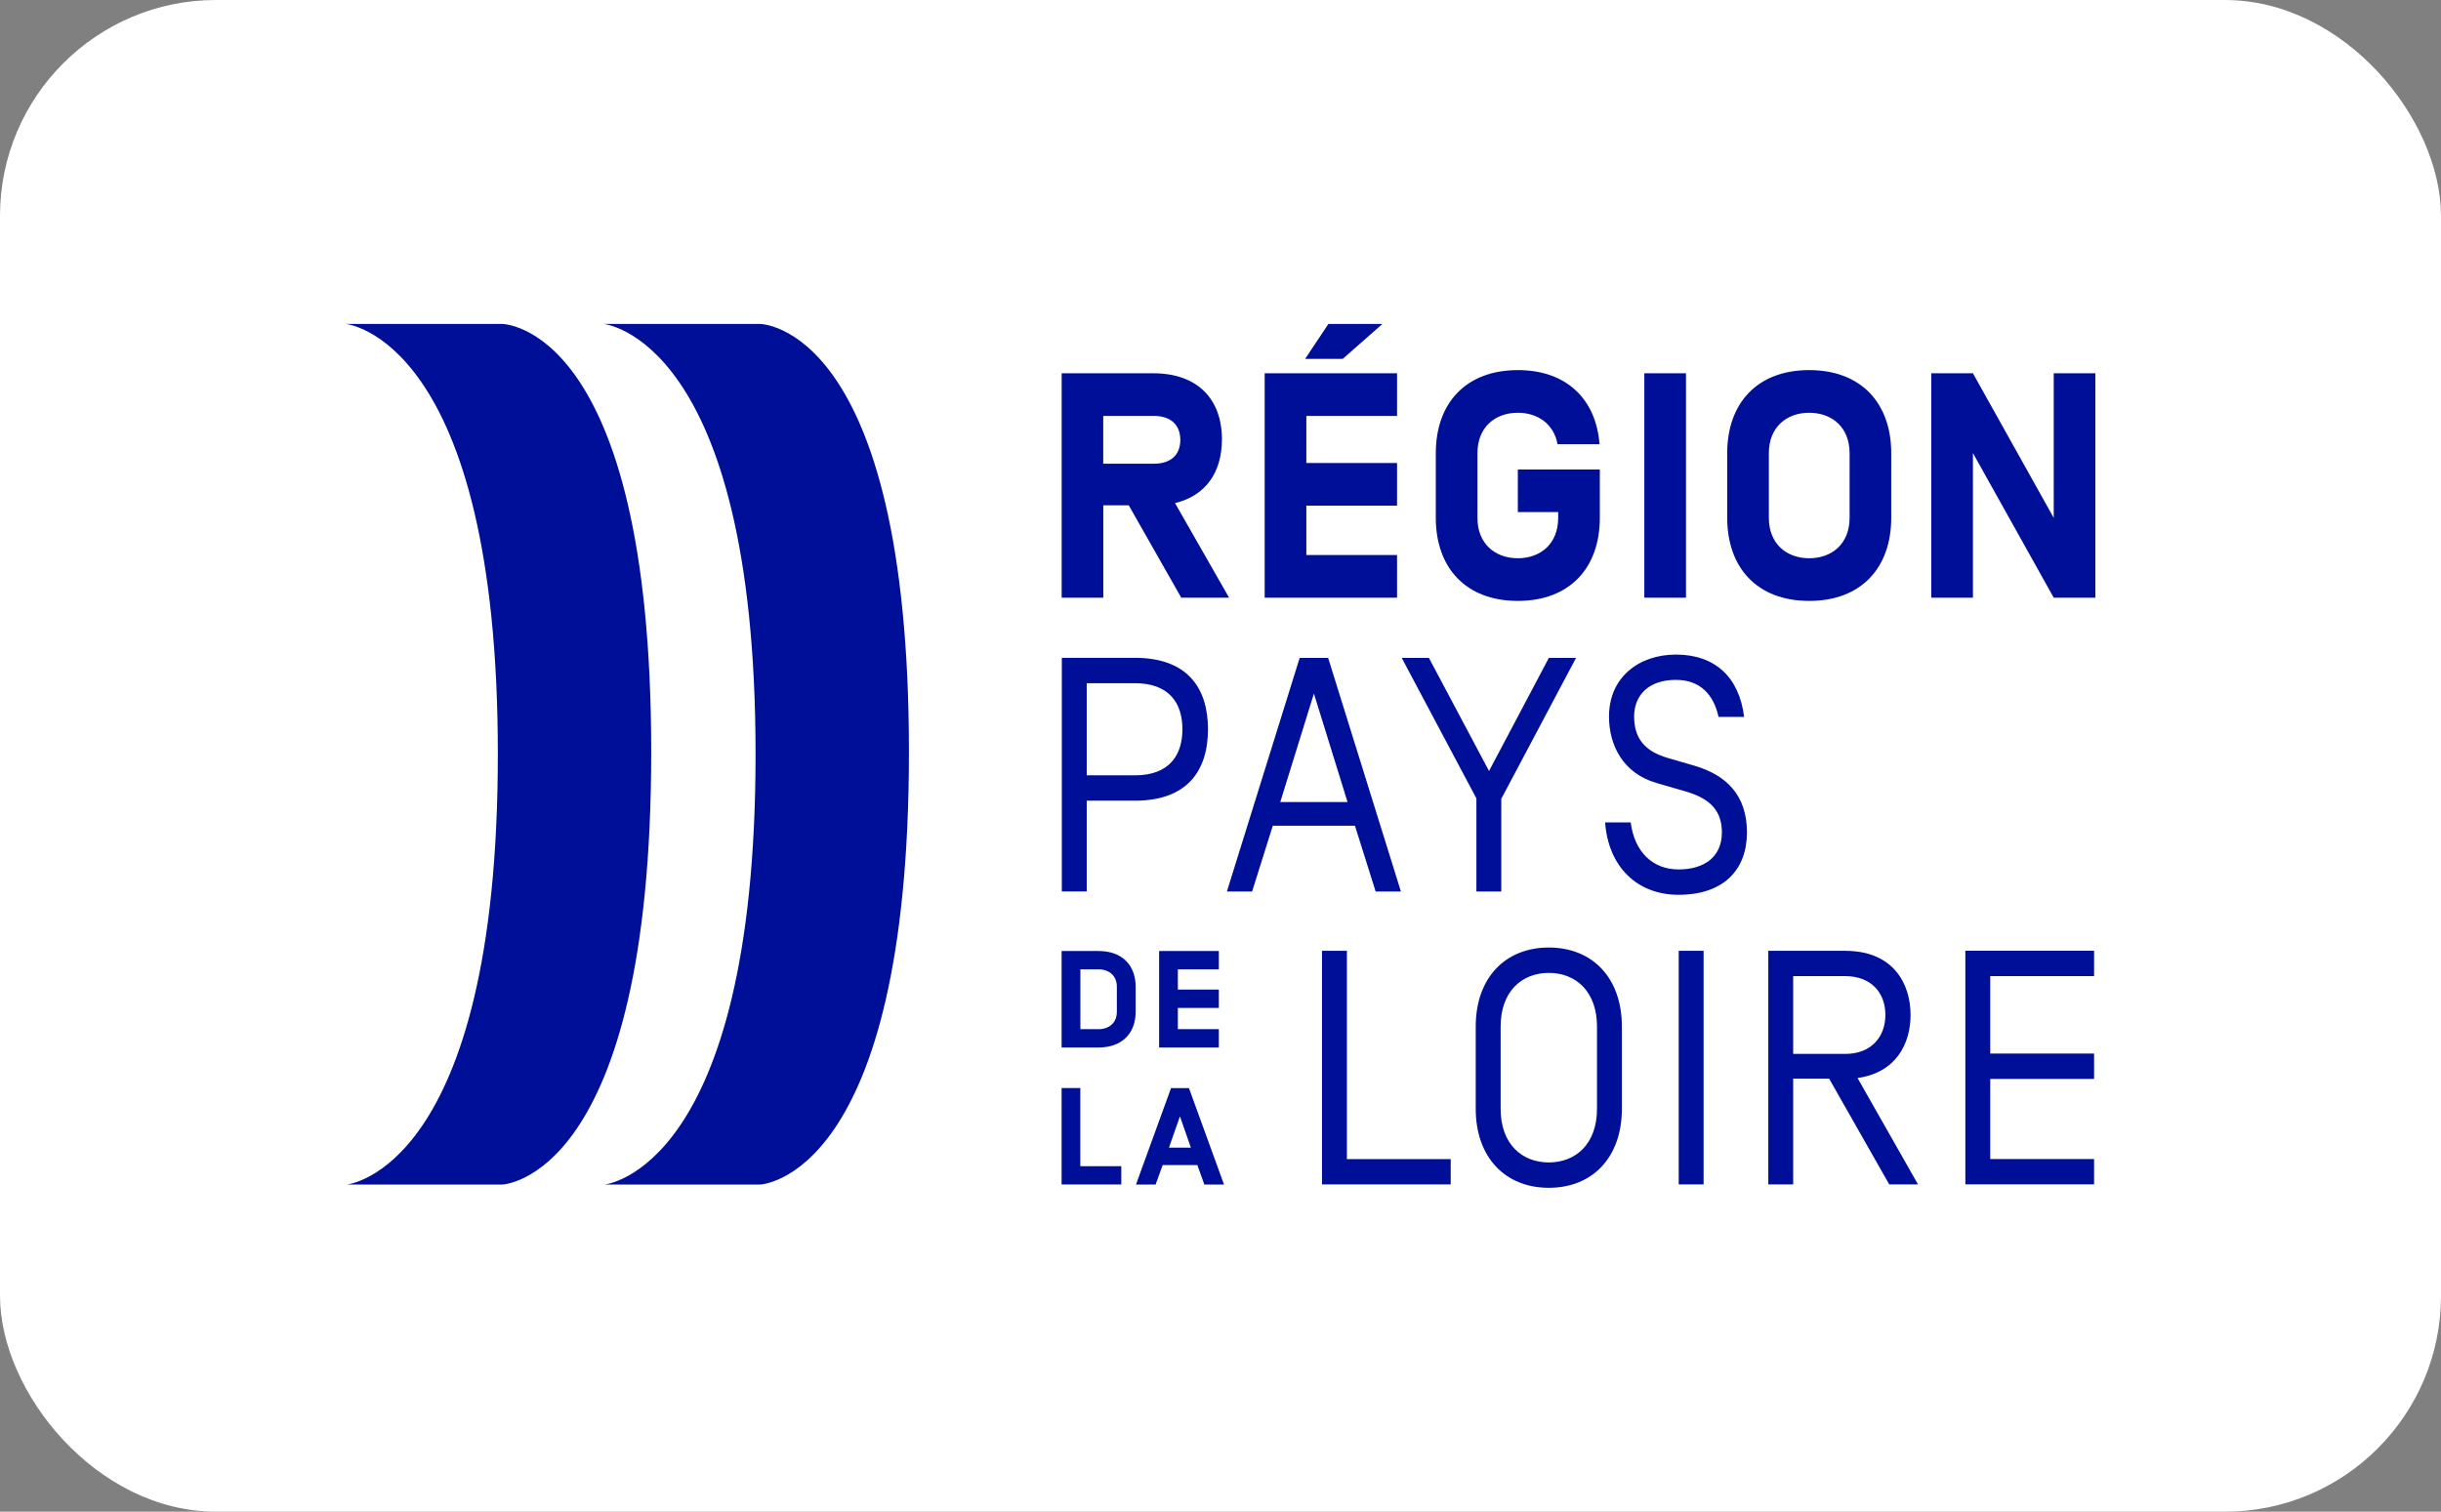
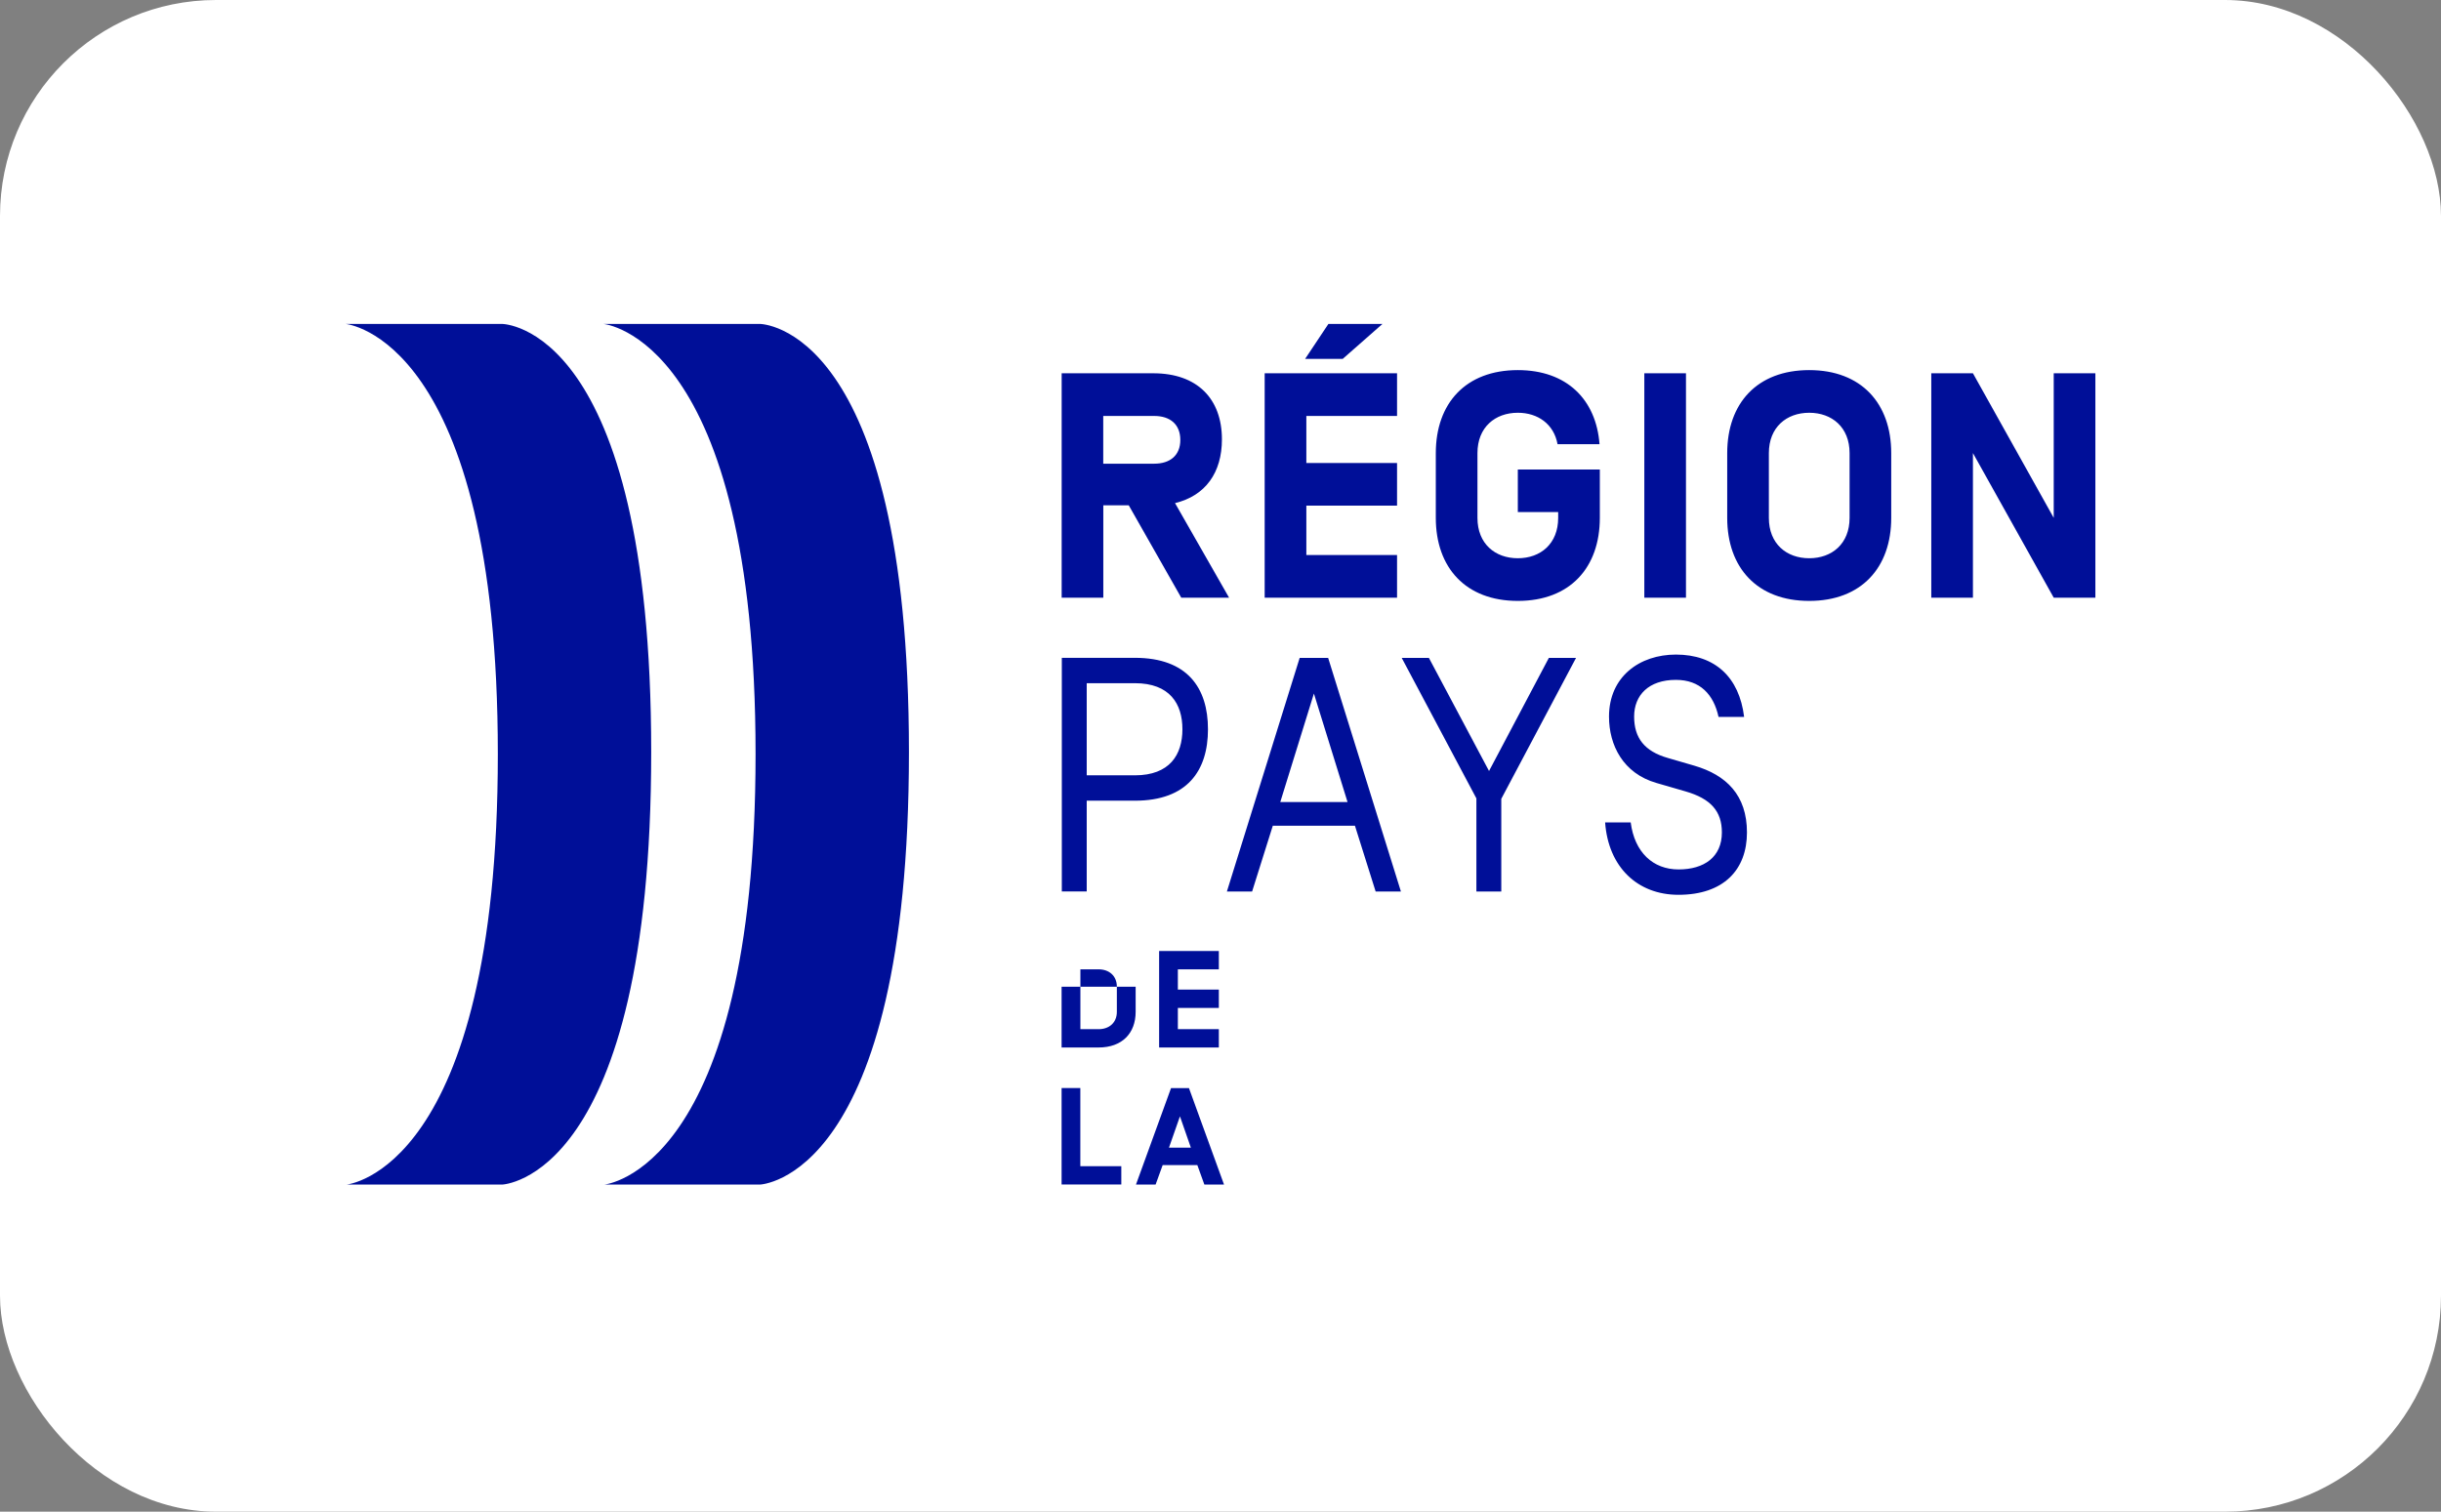
<svg xmlns="http://www.w3.org/2000/svg" width="113" height="70" viewBox="0 0 113 70" fill="none">
  <rect x="0" y="0" width="113" height="70" fill="#808080" stroke="none" />
  <rect width="113" height="70" rx="10" fill="white" />
  <g clip-path="url(#clip0_429_2446)">
    <path d="M27.935 15H35.177C35.177 15 42.077 15 42.077 34.825C42.077 54.65 35.174 54.853 35.174 54.853H27.972C27.972 54.853 34.977 54.237 34.977 34.922C34.977 15.607 27.935 15 27.935 15Z" fill="#000F98" />
    <path d="M16 15H23.242C23.242 15 30.146 15 30.146 34.825C30.146 54.65 23.242 54.853 23.242 54.853H16.04C16.04 54.853 23.046 54.237 23.046 34.922C23.046 15.607 16 15 16 15Z" fill="#000F98" />
-     <path d="M92.134 49.962H96.94V48.787H92.134V45.201H96.94V44.026H90.981V54.844H96.94V53.669H92.134V49.959V49.962ZM87.279 46.994C87.279 48.031 86.606 48.802 85.422 48.802H83.011V45.201H85.422C86.606 45.201 87.279 45.958 87.279 46.994ZM84.674 49.947L87.459 54.847H88.791L85.99 49.918C87.787 49.671 88.445 48.31 88.445 46.997C88.445 45.56 87.653 44.029 85.422 44.029H81.859V54.847H83.011V49.947H84.674ZM77.712 54.847H78.864V44.029H77.712V54.847ZM75.081 47.539C75.081 45.266 73.704 43.876 71.698 43.876C69.693 43.876 68.315 45.266 68.315 47.539V51.34C68.315 53.61 69.693 55.003 71.698 55.003C73.704 55.003 75.081 53.613 75.081 51.34V47.539ZM73.929 51.34C73.929 52.977 72.942 53.828 71.698 53.828C70.455 53.828 69.468 52.977 69.468 51.34V47.539C69.468 45.902 70.455 45.051 71.698 45.051C72.942 45.051 73.929 45.902 73.929 47.539V51.34ZM61.198 54.847H67.157V53.672H62.351V44.029H61.198V54.847Z" fill="#000F98" />
    <path d="M77.697 41.435C79.793 41.435 80.871 40.275 80.871 38.546C80.871 36.818 79.913 35.887 78.433 35.455L77.206 35.098C76.128 34.789 75.648 34.171 75.648 33.181C75.648 32.192 76.322 31.482 77.58 31.482C78.704 31.482 79.331 32.163 79.556 33.199H80.74C80.515 31.359 79.394 30.311 77.582 30.311C75.905 30.311 74.485 31.329 74.485 33.184C74.485 34.498 75.129 35.811 76.687 36.258L78.019 36.644C79.203 36.983 79.71 37.572 79.71 38.546C79.71 39.688 78.886 40.26 77.705 40.26C76.524 40.26 75.668 39.471 75.489 38.081H74.305C74.453 40.151 75.802 41.435 77.702 41.435M69.501 36.986L72.959 30.464H71.701L68.931 35.702L66.147 30.464H64.889L68.346 36.971V41.282H69.498V36.986H69.501ZM62.381 37.139H59.267L60.824 32.115L62.381 37.139ZM63.685 41.282H64.852L61.483 30.464H60.165L56.796 41.282H57.963L58.921 38.237H62.724L63.682 41.282H63.685ZM54.737 33.77C54.737 34.945 54.152 35.902 52.537 35.902H50.307V31.636H52.537C54.155 31.636 54.737 32.593 54.737 33.767M55.92 33.767C55.92 31.851 54.962 30.461 52.537 30.461H49.154V41.279H50.307V37.077H52.537C54.962 37.077 55.92 35.687 55.92 33.77" fill="#000F98" />
    <path d="M97 17.285H95.072V23.98L91.332 17.285H89.404V27.676H91.332V20.98L95.072 27.676H97V17.285ZM85.622 23.98C85.622 25.182 84.803 25.85 83.753 25.85C82.704 25.85 81.885 25.182 81.885 23.98V20.983C81.885 19.782 82.704 19.113 83.753 19.113C84.803 19.113 85.622 19.782 85.622 20.983V23.98ZM87.55 23.98V20.983C87.55 18.683 86.169 17.138 83.753 17.138C81.337 17.138 79.957 18.68 79.957 20.983V23.98C79.957 26.283 81.337 27.826 83.753 27.826C86.169 27.826 87.55 26.283 87.55 23.98ZM78.048 17.285H76.12V27.676H78.048V17.285ZM70.264 23.713H72.132V23.98C72.132 25.182 71.313 25.85 70.264 25.85C69.214 25.85 68.395 25.182 68.395 23.98V20.983C68.395 19.782 69.214 19.113 70.264 19.113C71.185 19.113 71.932 19.632 72.103 20.568H74.046C73.889 18.504 72.537 17.138 70.264 17.138C67.848 17.138 66.467 18.68 66.467 20.983V23.98C66.467 26.283 67.848 27.826 70.264 27.826C72.68 27.826 74.06 26.283 74.06 23.98V21.74H70.264V23.715V23.713ZM61.495 15L60.417 16.619H62.157L63.997 15H61.495ZM60.474 19.261H64.673V17.285H58.545V27.676H64.673V25.7H60.474V23.415H64.673V21.439H60.474V19.258V19.261ZM54.64 20.374C54.64 21.086 54.167 21.472 53.431 21.472H51.072V19.261H53.431C54.164 19.261 54.64 19.646 54.64 20.374ZM52.253 23.4L54.683 27.676H56.897L54.395 23.297C55.804 22.956 56.566 21.887 56.566 20.344C56.566 18.474 55.431 17.285 53.388 17.285H49.147V27.676H51.075V23.4H52.253Z" fill="#000F98" />
    <path d="M55.428 53.952L55.753 54.852H56.663L55.04 50.386H54.21L52.587 54.852H53.496L53.822 53.952H55.433H55.428ZM55.128 53.142H54.115L54.623 51.693L55.128 53.142ZM50.014 50.383H49.144V54.849H51.908V54.002H50.011V50.383H50.014Z" fill="#000F98" />
-     <path d="M54.526 44.886H56.423V44.038H53.659V48.505H56.423V47.657H54.526V46.673H56.423V45.825H54.526V44.886ZM51.702 46.853C51.702 47.371 51.331 47.657 50.858 47.657H50.014V44.886H50.858C51.331 44.886 51.702 45.175 51.702 45.69V46.853ZM50.858 48.505C51.948 48.505 52.572 47.842 52.572 46.853V45.69C52.572 44.701 51.95 44.038 50.858 44.038H49.144V48.505H50.858Z" fill="#000F98" />
+     <path d="M54.526 44.886H56.423V44.038H53.659V48.505H56.423V47.657H54.526V46.673H56.423V45.825H54.526V44.886ZM51.702 46.853C51.702 47.371 51.331 47.657 50.858 47.657H50.014V44.886H50.858C51.331 44.886 51.702 45.175 51.702 45.69V46.853ZM50.858 48.505C51.948 48.505 52.572 47.842 52.572 46.853V45.69H49.144V48.505H50.858Z" fill="#000F98" />
  </g>
  <defs>
    <clipPath id="clip0_429_2446">
      <rect width="81" height="40" fill="white" transform="translate(16 15)" />
    </clipPath>
  </defs>
</svg>